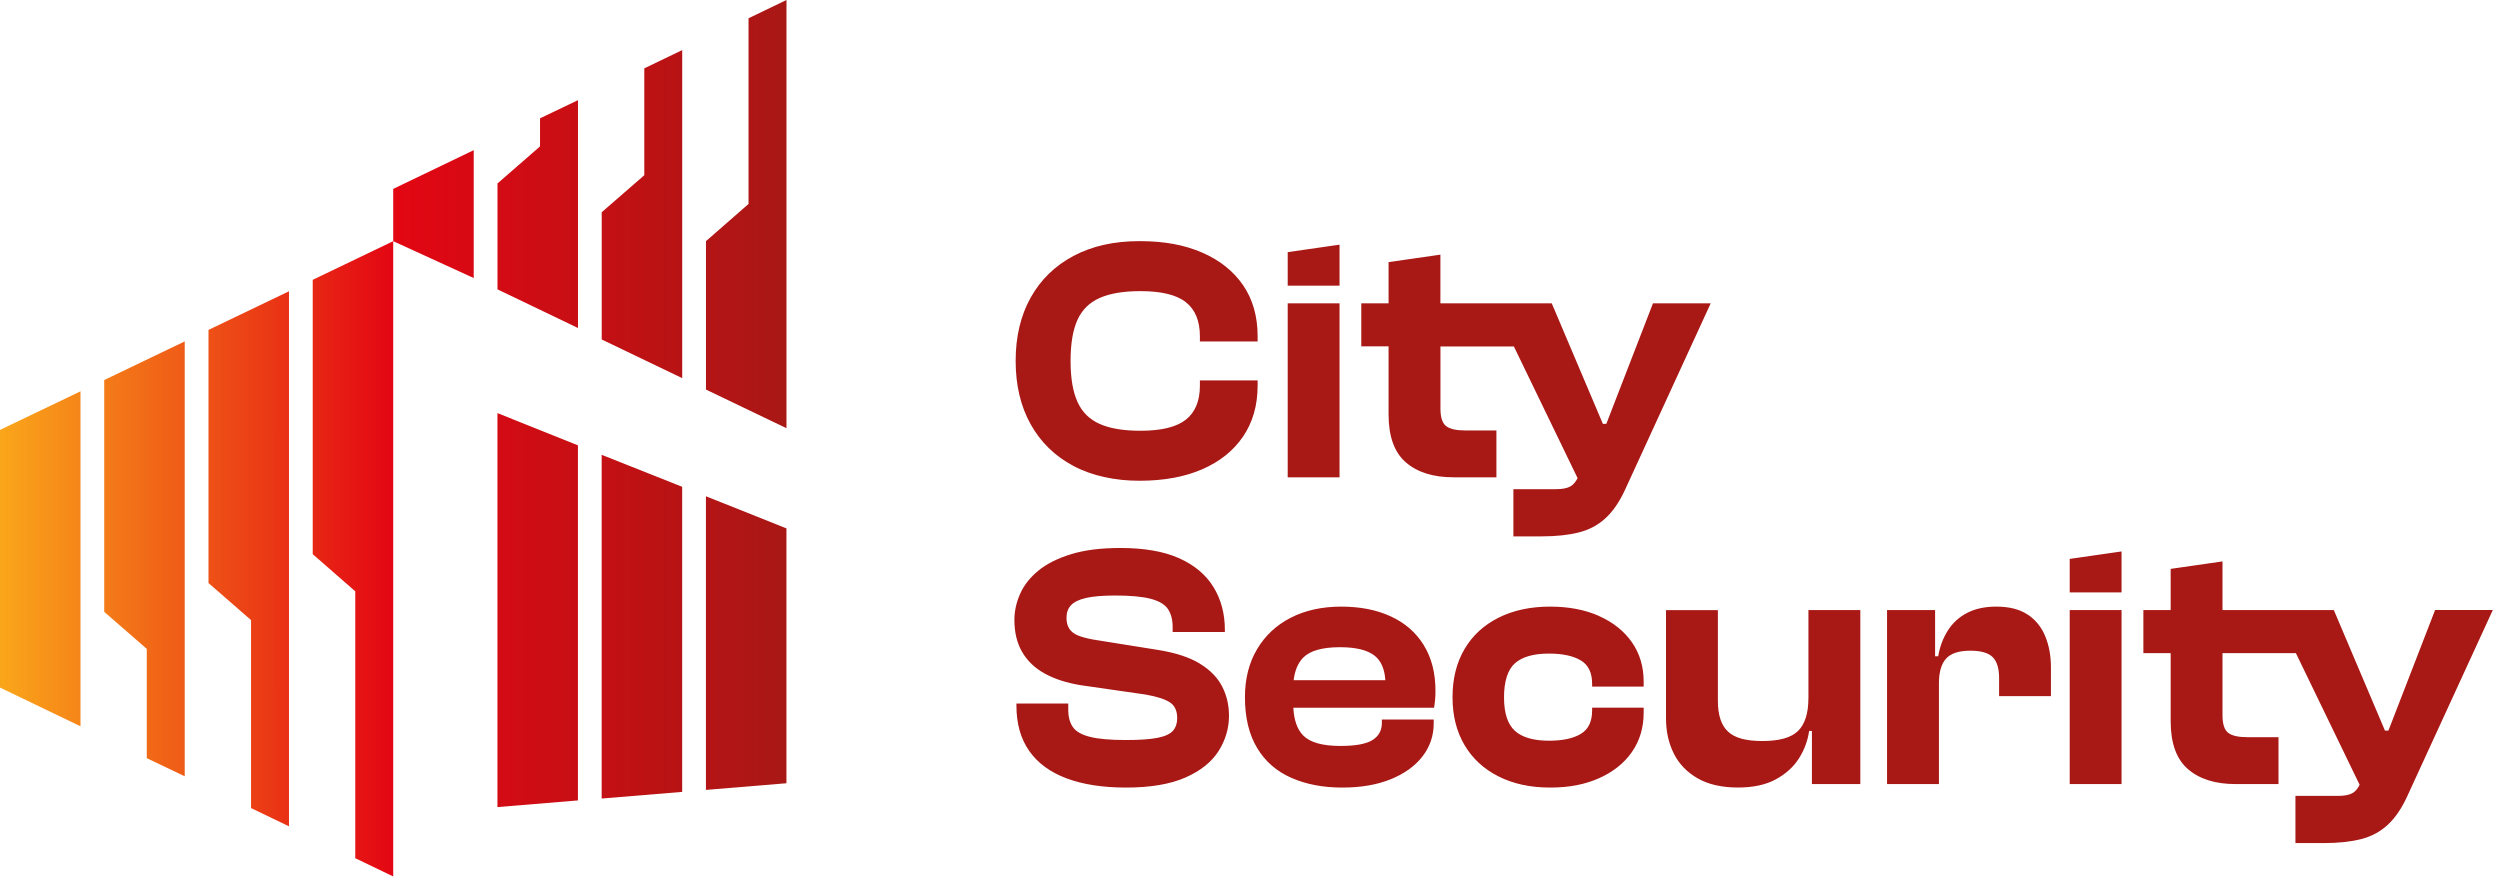
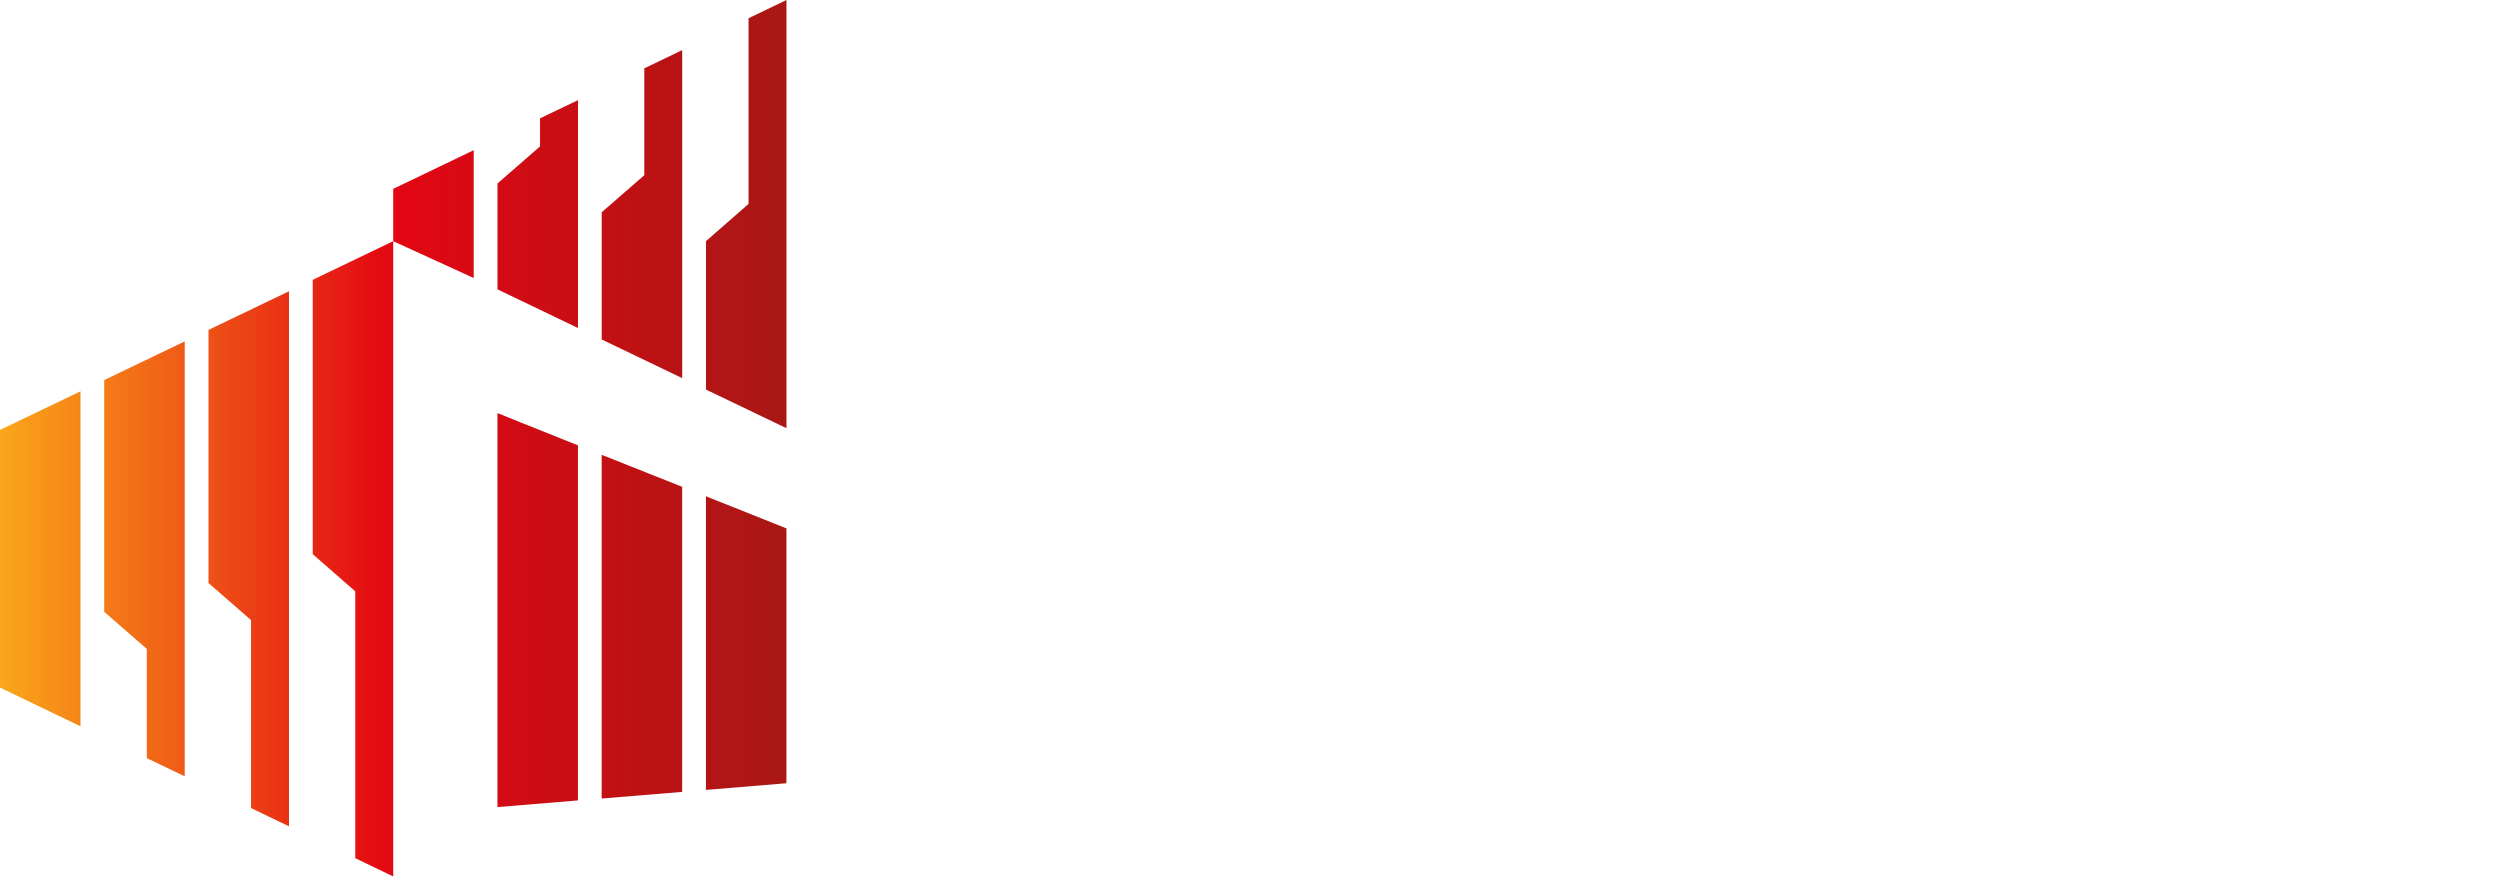
<svg xmlns="http://www.w3.org/2000/svg" width="228" height="80" viewBox="0 0 228 80" fill="none" version="1.1" id="svg4">
-   <path d="M114.695 35.17C114.695 36.966 114.252 38.514 113.37 39.809C112.488 41.108 111.242 42.105 109.635 42.801C108.028 43.498 106.119 43.845 103.912 43.845C101.705 43.845 99.596 43.396 97.907 42.498C96.213 41.601 94.912 40.333 93.999 38.699C93.086 37.06 92.627 35.135 92.627 32.918C92.627 30.701 93.086 28.776 93.999 27.138C94.912 25.504 96.217 24.236 97.907 23.338C99.6 22.44 101.599 21.991 103.912 21.991C106.224 21.991 108.028 22.342 109.635 23.035C111.242 23.732 112.488 24.724 113.37 26.012C114.252 27.299 114.695 28.851 114.695 30.666V31.142H109.431V30.666C109.431 29.272 109.004 28.236 108.153 27.563C107.302 26.886 105.919 26.551 104.006 26.551C102.473 26.551 101.235 26.756 100.302 27.169C99.365 27.583 98.687 28.244 98.267 29.166C97.848 30.083 97.636 31.335 97.636 32.918C97.636 34.501 97.848 35.726 98.267 36.655C98.687 37.584 99.365 38.254 100.302 38.667C101.235 39.081 102.469 39.285 104.006 39.285C105.919 39.285 107.302 38.947 108.153 38.273C109.004 37.596 109.431 36.564 109.431 35.17V34.694H114.695V35.17ZM122.166 22.314L117.439 22.995V26.051H122.166V22.314ZM122.166 27.665H117.439V43.534H122.166V27.665ZM136.477 39.258H133.639C132.82 39.258 132.236 39.128 131.891 38.864C131.546 38.6 131.369 38.069 131.369 37.265V31.595H138.064L143.877 43.605C143.701 43.951 143.485 44.211 143.219 44.361C142.925 44.526 142.486 44.613 141.894 44.613H138.021V48.917H140.6C141.925 48.917 143.058 48.795 144.003 48.554C144.955 48.31 145.763 47.873 146.433 47.251C147.107 46.629 147.695 45.77 148.201 44.672L156.017 27.661H150.752L146.496 38.655H146.182L141.518 27.661H136.159H131.365V23.224L126.638 23.905V27.661H124.149V31.587H126.638V37.797C126.638 39.805 127.164 41.258 128.214 42.168C129.265 43.077 130.715 43.53 132.565 43.53H136.473V39.254L136.477 39.258ZM188.758 71.507H193.485V55.638H188.758V71.507ZM188.758 54.028H193.485V50.291L188.758 50.972V54.028ZM222.079 55.638L217.823 66.632H217.509L212.845 55.638H207.486H202.692V51.2L197.965 51.882V55.638H195.476V59.564H197.965V65.774C197.965 67.782 198.491 69.235 199.541 70.144C200.592 71.054 202.042 71.507 203.892 71.507H207.8V67.231H204.962C204.143 67.231 203.559 67.1 203.214 66.837C202.869 66.573 202.692 66.041 202.692 65.238V59.568H209.387L215.2 71.578C215.024 71.924 214.808 72.184 214.542 72.334C214.248 72.499 213.809 72.586 213.217 72.586H209.344V76.889H211.927C213.252 76.889 214.385 76.767 215.33 76.527C216.282 76.283 217.09 75.846 217.76 75.224C218.434 74.602 219.022 73.743 219.528 72.645L227.344 55.634H222.079V55.638ZM109.415 60.517C108.478 59.946 107.224 59.536 105.648 59.28L99.722 58.331C99.134 58.225 98.659 58.099 98.303 57.95C97.946 57.804 97.683 57.595 97.515 57.331C97.346 57.068 97.264 56.737 97.264 56.335C97.264 55.87 97.401 55.492 97.676 55.197C97.95 54.902 98.405 54.681 99.047 54.532C99.69 54.386 100.576 54.311 101.713 54.311C103.12 54.311 104.202 54.414 104.958 54.614C105.715 54.815 106.236 55.126 106.518 55.548C106.801 55.969 106.946 56.52 106.946 57.194V57.639H111.708V57.449C111.708 55.973 111.363 54.669 110.669 53.539C109.976 52.409 108.929 51.535 107.534 50.909C106.134 50.287 104.355 49.976 102.191 49.976C100.404 49.976 98.895 50.165 97.668 50.547C96.437 50.929 95.445 51.429 94.689 52.051C93.932 52.673 93.38 53.378 93.035 54.158C92.69 54.937 92.513 55.729 92.513 56.532C92.513 57.694 92.756 58.682 93.238 59.493C93.721 60.308 94.41 60.954 95.304 61.442C96.198 61.93 97.276 62.277 98.534 62.486L104.461 63.34C105.531 63.529 106.283 63.773 106.714 64.069C107.146 64.364 107.361 64.84 107.361 65.494C107.361 65.959 107.236 66.341 106.981 66.636C106.73 66.931 106.268 67.148 105.593 67.286C104.919 67.423 103.955 67.49 102.693 67.49C101.262 67.49 100.172 67.396 99.412 67.203C98.656 67.014 98.134 66.719 97.852 66.317C97.57 65.915 97.425 65.388 97.425 64.734V64.163H92.698V64.352C92.698 65.998 93.086 67.376 93.866 68.487C94.642 69.593 95.778 70.428 97.272 70.987C98.765 71.546 100.572 71.826 102.693 71.826C104.919 71.826 106.73 71.519 108.114 70.908C109.501 70.298 110.509 69.487 111.14 68.487C111.771 67.483 112.084 66.412 112.084 65.273C112.084 64.301 111.873 63.411 111.453 62.596C111.034 61.785 110.356 61.092 109.419 60.521L109.415 60.517ZM129.841 58.824C129.123 57.67 128.12 56.8 126.826 56.209C125.537 55.614 124.028 55.323 122.307 55.323C120.586 55.323 119.034 55.662 117.721 56.335C116.408 57.008 115.381 57.965 114.648 59.202C113.911 60.434 113.539 61.899 113.539 63.588C113.539 65.447 113.911 66.986 114.648 68.211C115.381 69.439 116.424 70.345 117.764 70.936C119.112 71.53 120.657 71.826 122.401 71.826C124.145 71.826 125.549 71.574 126.799 71.082C128.045 70.581 129.021 69.892 129.715 69.006C130.405 68.12 130.754 67.105 130.754 65.966V65.62H126.027V65.939C126.027 66.612 125.741 67.132 125.176 67.49C124.612 67.849 123.632 68.03 122.244 68.03C120.625 68.03 119.501 67.719 118.869 67.093C118.309 66.537 118.011 65.679 117.952 64.545H130.789C130.828 64.269 130.864 64.017 130.883 63.785C130.903 63.553 130.915 63.301 130.915 63.025C130.915 61.379 130.558 59.977 129.841 58.832V58.824ZM117.98 62.037C118.089 61.135 118.387 60.442 118.866 59.962C119.497 59.336 120.61 59.025 122.209 59.025C123.683 59.025 124.741 59.292 125.392 59.82C125.968 60.288 126.278 61.037 126.344 62.037H117.98ZM145.837 56.178C144.555 55.607 143.062 55.323 141.361 55.323C139.573 55.323 138.009 55.662 136.665 56.335C135.32 57.012 134.286 57.965 133.561 59.202C132.835 60.438 132.471 61.899 132.471 63.588C132.471 65.277 132.835 66.707 133.561 67.943C134.286 69.176 135.32 70.132 136.665 70.81C138.009 71.487 139.577 71.826 141.361 71.826C143.144 71.826 144.555 71.538 145.837 70.971C147.119 70.4 148.118 69.605 148.832 68.581C149.545 67.557 149.902 66.36 149.902 64.986V64.541H145.202V64.797C145.202 65.809 144.857 66.522 144.163 66.935C143.47 67.349 142.501 67.553 141.263 67.553C139.856 67.553 138.821 67.25 138.158 66.652C137.496 66.049 137.167 65.033 137.167 63.596C137.167 62.159 137.496 61.084 138.158 60.493C138.821 59.903 139.856 59.607 141.263 59.607C142.501 59.607 143.47 59.812 144.163 60.225C144.857 60.635 145.202 61.352 145.202 62.364V62.616H149.902V62.171C149.902 60.796 149.545 59.599 148.832 58.576C148.118 57.552 147.119 56.756 145.837 56.185V56.178ZM164.926 63.687C164.926 65.037 164.616 66.026 163.997 66.648C163.378 67.27 162.288 67.581 160.736 67.581C159.184 67.581 158.192 67.29 157.584 66.711C156.973 66.132 156.671 65.207 156.671 63.939V55.642H151.94V65.522C151.94 66.703 152.175 67.77 152.65 68.719C153.124 69.668 153.849 70.424 154.825 70.983C155.801 71.542 157.028 71.822 158.498 71.822C159.885 71.822 161.038 71.574 161.951 71.078C162.864 70.581 163.57 69.944 164.064 69.164C164.558 68.384 164.867 67.549 164.993 66.659H165.247V71.507H169.661V55.638H164.93V63.683L164.926 63.687ZM184.944 56.067C184.219 55.571 183.259 55.323 182.059 55.323C181.009 55.323 180.115 55.52 179.378 55.91C178.641 56.3 178.057 56.839 177.63 57.524C177.199 58.209 176.909 58.985 176.764 59.851H176.481V55.638H172.099V71.507H176.83V62.32C176.83 61.308 177.046 60.556 177.477 60.072C177.908 59.588 178.649 59.343 179.699 59.343C180.664 59.343 181.342 59.54 181.734 59.93C182.122 60.32 182.318 60.958 182.318 61.844V63.49H187.045V60.859C187.045 59.824 186.876 58.891 186.539 58.056C186.202 57.221 185.673 56.556 184.948 56.059L184.944 56.067Z" fill="#A81815" id="path1" />
  <path d="M64.381 72.039L71.723 71.432V48.188L64.381 45.259V72.039ZM54.872 72.826L62.214 72.22V44.397L54.872 41.479V72.826ZM45.367 73.606L52.708 72.999V40.616L45.367 37.675V73.606ZM0 39.207V62.706L7.342 66.239V35.687L0 39.207ZM9.505 34.655V55.8L13.386 59.178V69.144L16.847 70.798V31.135L9.505 34.659V34.655ZM19.015 30.087V53.173L22.895 56.552V73.696L26.356 75.362V26.563L19.015 30.087ZM28.52 25.52V50.539L32.4 53.929V78.268L35.861 79.933V21.995L28.52 25.52ZM35.861 17.227V21.995L43.203 25.358V13.695L35.861 17.227ZM49.251 10.789V13.352L45.371 16.731V26.39L52.712 29.914V9.135L49.255 10.789H49.251ZM58.76 6.233V15.979L54.876 19.357V30.961L62.218 34.486V4.568L58.76 6.233ZM71.723 0L68.266 1.666V18.601L64.385 21.992V35.529L71.727 39.053V0H71.723Z" fill="url(#paint0_linear_18_7)" id="path2" />
  <defs id="defs4">
    <linearGradient id="paint0_linear_18_7" x1="0" y1="39.967" x2="71.723" y2="39.967" gradientUnits="userSpaceOnUse">
      <stop stop-color="#FAA61A" id="stop2" />
      <stop offset="0.5" stop-color="#E30613" id="stop3" />
      <stop offset="1" stop-color="#A81815" id="stop4" />
    </linearGradient>
  </defs>
</svg>